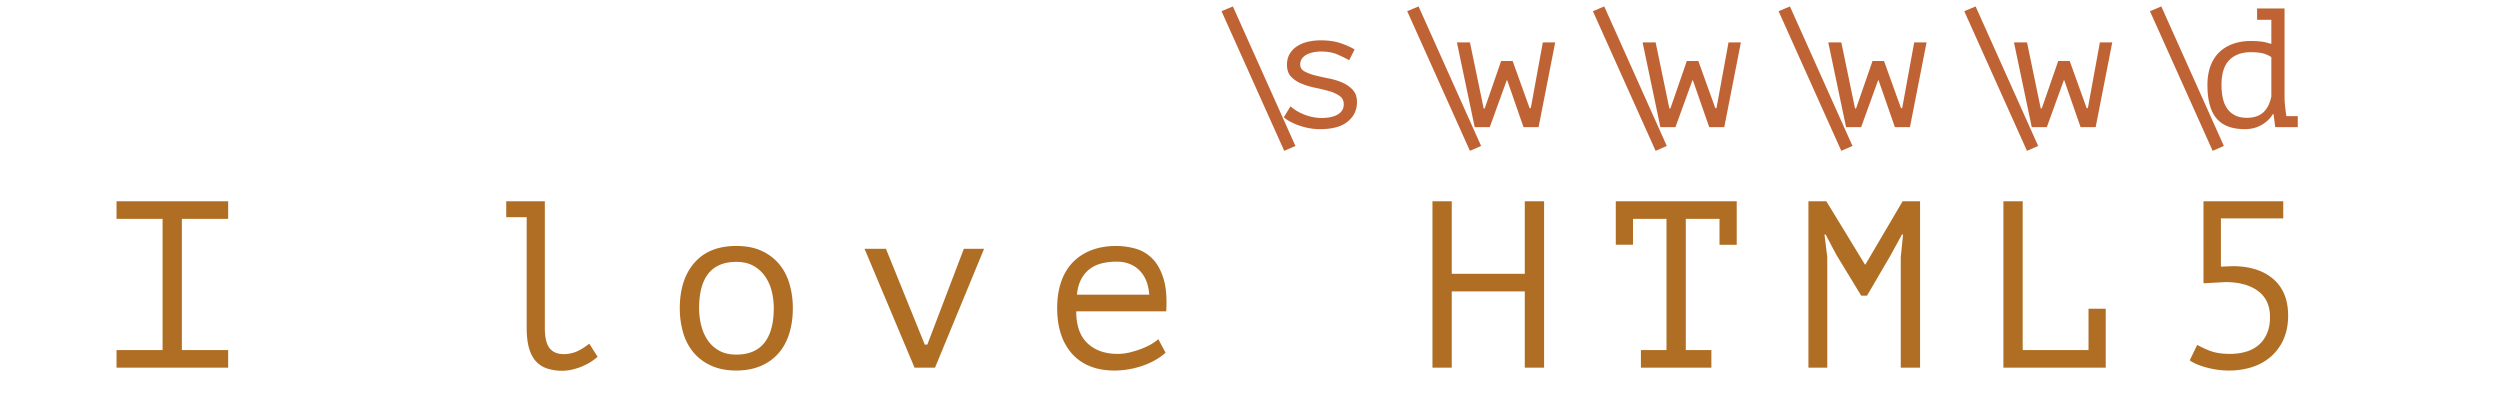
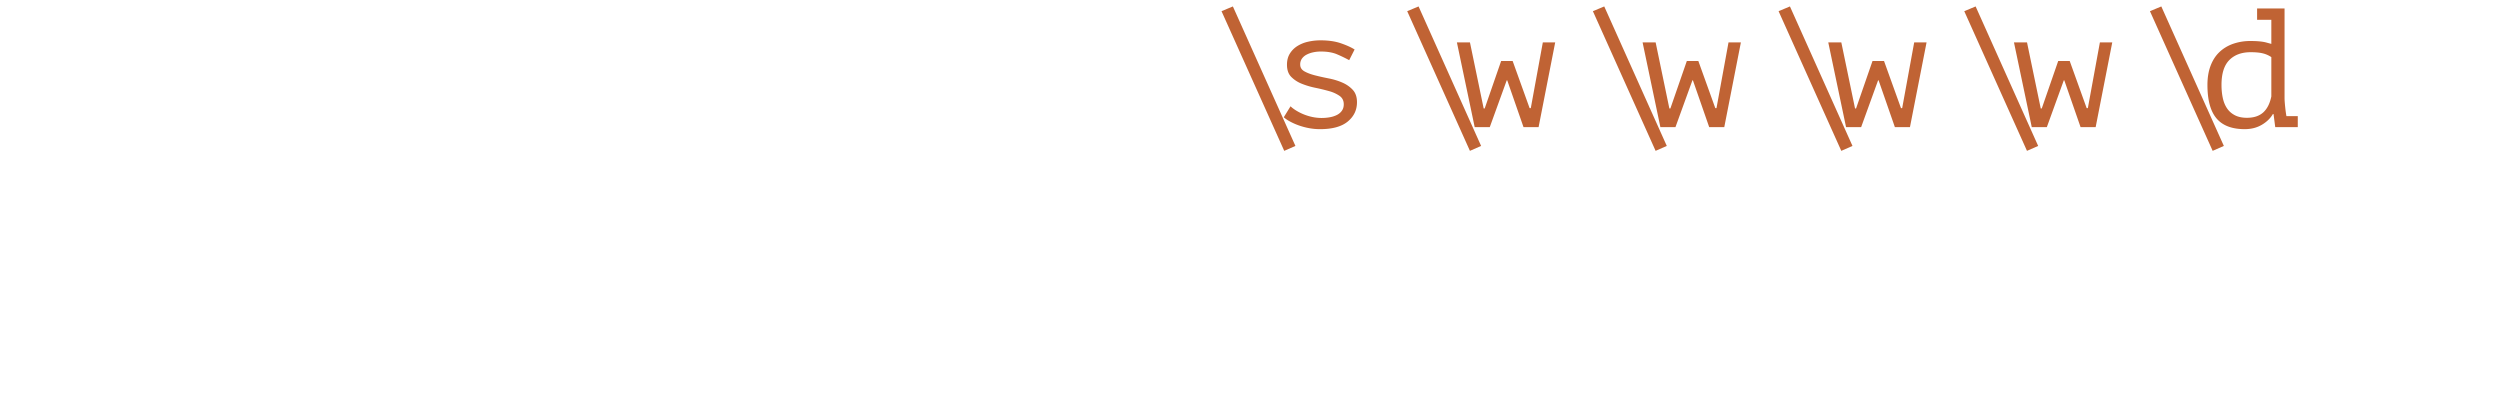
<svg xmlns="http://www.w3.org/2000/svg" width="236" height="38" viewBox="0 0 236 38">
  <defs>
    <style>@import url(https://fonts.googleapis.com/css?family=Open+Sans:bold,italic,bolditalic%7CPT+Mono);@font-face{font-family:'PT Mono';font-weight:700;font-style:normal;src:local('PT MonoBold'),url(/font/PTMonoBold.woff2) format('woff2'),url(/font/PTMonoBold.woff) format('woff'),url(/font/PTMonoBold.ttf) format('truetype')}</style>
  </defs>
  <g id="regexp" fill="none" fill-rule="evenodd" stroke="none" stroke-width="1">
    <g id="love-html5-classes.svg" fill-rule="nonzero">
-       <path id="IloveHTML5" fill="#AF6E24" d="M11 19h10.538v1.66h-4.369v12.388h4.369v1.66H11v-1.66h4.347V20.66H11V19zm36.788 0h3.644v11.938c0 .913.15 1.556.45 1.93.3.374.743.561 1.328.561.41 0 .802-.075 1.175-.224.373-.15.787-.404 1.24-.763l.79 1.234c-.233.21-.49.396-.768.561a5.651 5.651 0 01-1.734.673c-.293.06-.564.09-.812.09a4.554 4.554 0 01-1.45-.213 2.47 2.47 0 01-1.064-.685c-.286-.314-.501-.729-.648-1.245-.146-.516-.22-1.156-.22-1.919V20.504h-1.931V19zm16.385 10.098c0-1.81.46-3.242 1.383-4.297.922-1.055 2.24-1.582 3.952-1.582.922 0 1.716.153 2.382.46a4.683 4.683 0 011.657 1.245c.44.524.765 1.145.977 1.863a8.12 8.12 0 01.319 2.311c0 .898-.118 1.71-.352 2.435-.234.726-.578 1.343-1.032 1.851a4.558 4.558 0 01-1.68 1.178c-.665.277-1.422.416-2.271.416-.908 0-1.698-.154-2.371-.46a4.66 4.66 0 01-1.669-1.246 5.115 5.115 0 01-.977-1.862 8.12 8.12 0 01-.318-2.312zm1.822 0c0 .524.062 1.047.187 1.571.124.524.325.995.603 1.414.278.419.64.755 1.087 1.01.446.254.992.381 1.636.381 1.17 0 2.052-.37 2.645-1.11.593-.741.89-1.83.89-3.266 0-.538-.063-1.066-.187-1.582a4.226 4.226 0 00-.615-1.402 3.266 3.266 0 00-1.098-1.01c-.446-.255-.991-.382-1.635-.382-1.171 0-2.05.367-2.635 1.1-.585.733-.878 1.825-.878 3.276zm21.303 3.434h.241l3.447-9.044h1.91l-4.632 11.22h-1.932l-4.72-11.22h2.02l3.666 9.044zm22.73.763c-.264.239-.575.463-.933.673-.359.21-.75.389-1.175.538a8.46 8.46 0 01-1.328.348 7.92 7.92 0 01-1.394.124c-.878 0-1.654-.139-2.327-.416a4.48 4.48 0 01-1.69-1.189 5.213 5.213 0 01-1.033-1.851c-.234-.718-.351-1.526-.351-2.424 0-.942.128-1.78.384-2.513.256-.733.626-1.347 1.109-1.84a4.816 4.816 0 011.756-1.133c.688-.262 1.456-.393 2.305-.393a6.86 6.86 0 011.823.247c.6.164 1.13.475 1.591.93.461.457.816 1.086 1.065 1.886.249.8.337 1.836.263 3.108h-8.496c0 1.346.355 2.352 1.065 3.018.71.666 1.658.999 2.843.999.395 0 .787-.049 1.175-.146a9.656 9.656 0 001.108-.348c.352-.135.663-.284.933-.449.271-.164.48-.314.626-.449l.68 1.28zm-4.633-8.595c-.483 0-.94.052-1.372.157-.432.105-.812.28-1.141.527-.33.247-.6.569-.813.965-.212.397-.347.887-.406 1.47h6.828c-.073-.987-.384-1.754-.933-2.3-.55-.546-1.27-.82-2.163-.82zm38.544 2.805h-6.893v7.203h-1.822V19h1.822v6.844h6.893V19h1.823v15.708h-1.823v-7.203zM152.531 19h11.416v4.107h-1.625V20.66h-3.183v12.387h2.415v1.66h-6.652v-1.66h2.415V20.66h-3.162v2.446h-1.624V19zm26.9 5.273l.22-2.131h-.11l-1.053 1.93-2.24 3.837h-.548l-2.35-3.86-1.01-1.907h-.11l.264 2.11v10.456h-1.778V19h1.69l3.645 5.97h.044l3.512-5.97h1.647v15.708h-1.822V24.273zm9.69-5.273h1.822v14.048h6.213v-3.905h1.625v5.565h-9.66V19zm21.39 14.407c.557 0 1.069-.071 1.537-.213a3.16 3.16 0 001.197-.651c.33-.292.585-.655.768-1.089.183-.433.275-.942.275-1.526 0-1.077-.377-1.896-1.131-2.457-.754-.56-1.782-.841-3.085-.841l-2.063.112V19h7.53v1.616h-5.884v4.555l1.098-.045c1.625 0 2.905.404 3.842 1.212.937.808 1.405 1.96 1.405 3.456 0 .838-.143 1.578-.428 2.221a4.677 4.677 0 01-1.175 1.627 4.976 4.976 0 01-1.767.999 7.079 7.079 0 01-2.228.337c-.44 0-.857-.034-1.252-.101a8.91 8.91 0 01-1.075-.247 6.429 6.429 0 01-.846-.314c-.241-.113-.413-.214-.516-.303l.703-1.459c.249.15.63.33 1.142.539.512.209 1.163.314 1.953.314z" />
      <path id="\s\w\w\w\w\d" fill="#C06334" d="M122.288 13.776l-1.056.464-5.92-13.184 1.072-.448 5.904 13.168zm4.563-3.936c0-.341-.133-.605-.4-.792a3.282 3.282 0 00-.992-.448 18.35 18.35 0 00-1.288-.312 7.43 7.43 0 01-1.288-.384 2.886 2.886 0 01-.992-.648c-.267-.272-.4-.653-.4-1.144 0-.405.088-.752.264-1.04.176-.288.408-.525.696-.712a3.181 3.181 0 011.008-.416c.384-.09.784-.136 1.2-.136.747 0 1.39.093 1.928.28.539.187.968.381 1.288.584l-.512 1.008a13.475 13.475 0 00-1.144-.552c-.41-.176-.925-.264-1.544-.264-.235 0-.467.024-.696.072a2.46 2.46 0 00-.624.216 1.244 1.244 0 00-.448.376.943.943 0 00-.168.568c0 .277.133.49.4.64.267.15.597.275.992.376.395.101.824.197 1.288.288.464.09.893.221 1.288.392.395.17.725.4.992.688.267.288.4.677.4 1.168 0 .736-.29 1.344-.872 1.824-.581.48-1.453.72-2.616.72-.352 0-.699-.032-1.04-.096a6.308 6.308 0 01-.96-.256 5.776 5.776 0 01-.816-.36 3.431 3.431 0 01-.608-.408l.64-1.04c.128.128.299.259.512.392a4.833 4.833 0 001.528.616 4.296 4.296 0 001.696.024c.25-.048.472-.123.664-.224.192-.101.344-.235.456-.4.112-.165.168-.365.168-.6zm12.966 3.936l-1.056.464-5.92-13.184 1.072-.448 5.904 13.168zm2.978-8.016l1.6 4.448h.112L145.643 4h1.168l-1.568 8h-1.424l-1.536-4.416h-.048l-1.6 4.416h-1.424l-1.68-8h1.232l1.296 6.24h.096l1.552-4.48h1.088zm14.55 8.016l-1.056.464-5.92-13.184 1.072-.448 5.904 13.168zm2.979-8.016l1.6 4.448h.112L163.172 4h1.168l-1.568 8h-1.424l-1.536-4.416h-.048l-1.6 4.416h-1.424l-1.68-8h1.232l1.296 6.24h.096l1.552-4.48h1.088zm14.55 8.016l-1.056.464-5.92-13.184 1.072-.448 5.904 13.168zm2.979-8.016l1.6 4.448h.112L180.7 4h1.168l-1.568 8h-1.424l-1.536-4.416h-.048l-1.6 4.416h-1.424l-1.68-8h1.232l1.296 6.24h.096l1.552-4.48h1.088zm14.55 8.016l-1.057.464-5.92-13.184 1.072-.448 5.904 13.168zm2.978-8.016l1.6 4.448h.112L198.23 4h1.168l-1.568 8h-1.424l-1.536-4.416h-.048l-1.6 4.416h-1.424l-1.68-8h1.232l1.296 6.24h.096l1.552-4.48h1.088zm14.55 8.016l-1.056.464-5.92-13.184 1.072-.448 5.904 13.168zM213.07.8h2.592v8.464c0 .096.005.216.016.36a17.83 17.83 0 00.096.928c.021.155.042.29.064.408h1.072V12h-2.128l-.16-1.232h-.064c-.235.405-.584.744-1.048 1.016-.464.272-1 .408-1.608.408-1.206 0-2.094-.339-2.664-1.016-.571-.677-.856-1.73-.856-3.16 0-.672.096-1.267.288-1.784.192-.517.466-.95.824-1.296.357-.347.786-.61 1.288-.792a4.912 4.912 0 011.68-.272c.224 0 .424.005.6.016.176.01.338.027.488.048.149.021.29.05.424.088l.44.12V1.872h-1.344V.8zm-.96 10.32c.65 0 1.162-.168 1.536-.504.373-.336.629-.84.768-1.512V5.392a2.478 2.478 0 00-.792-.352c-.294-.075-.68-.112-1.16-.112-.854 0-1.526.248-2.016.744-.491.496-.736 1.277-.736 2.344 0 .437.04.845.12 1.224.08.379.213.707.4.984.186.277.434.496.744.656.309.16.688.24 1.136.24z" />
    </g>
  </g>
</svg>